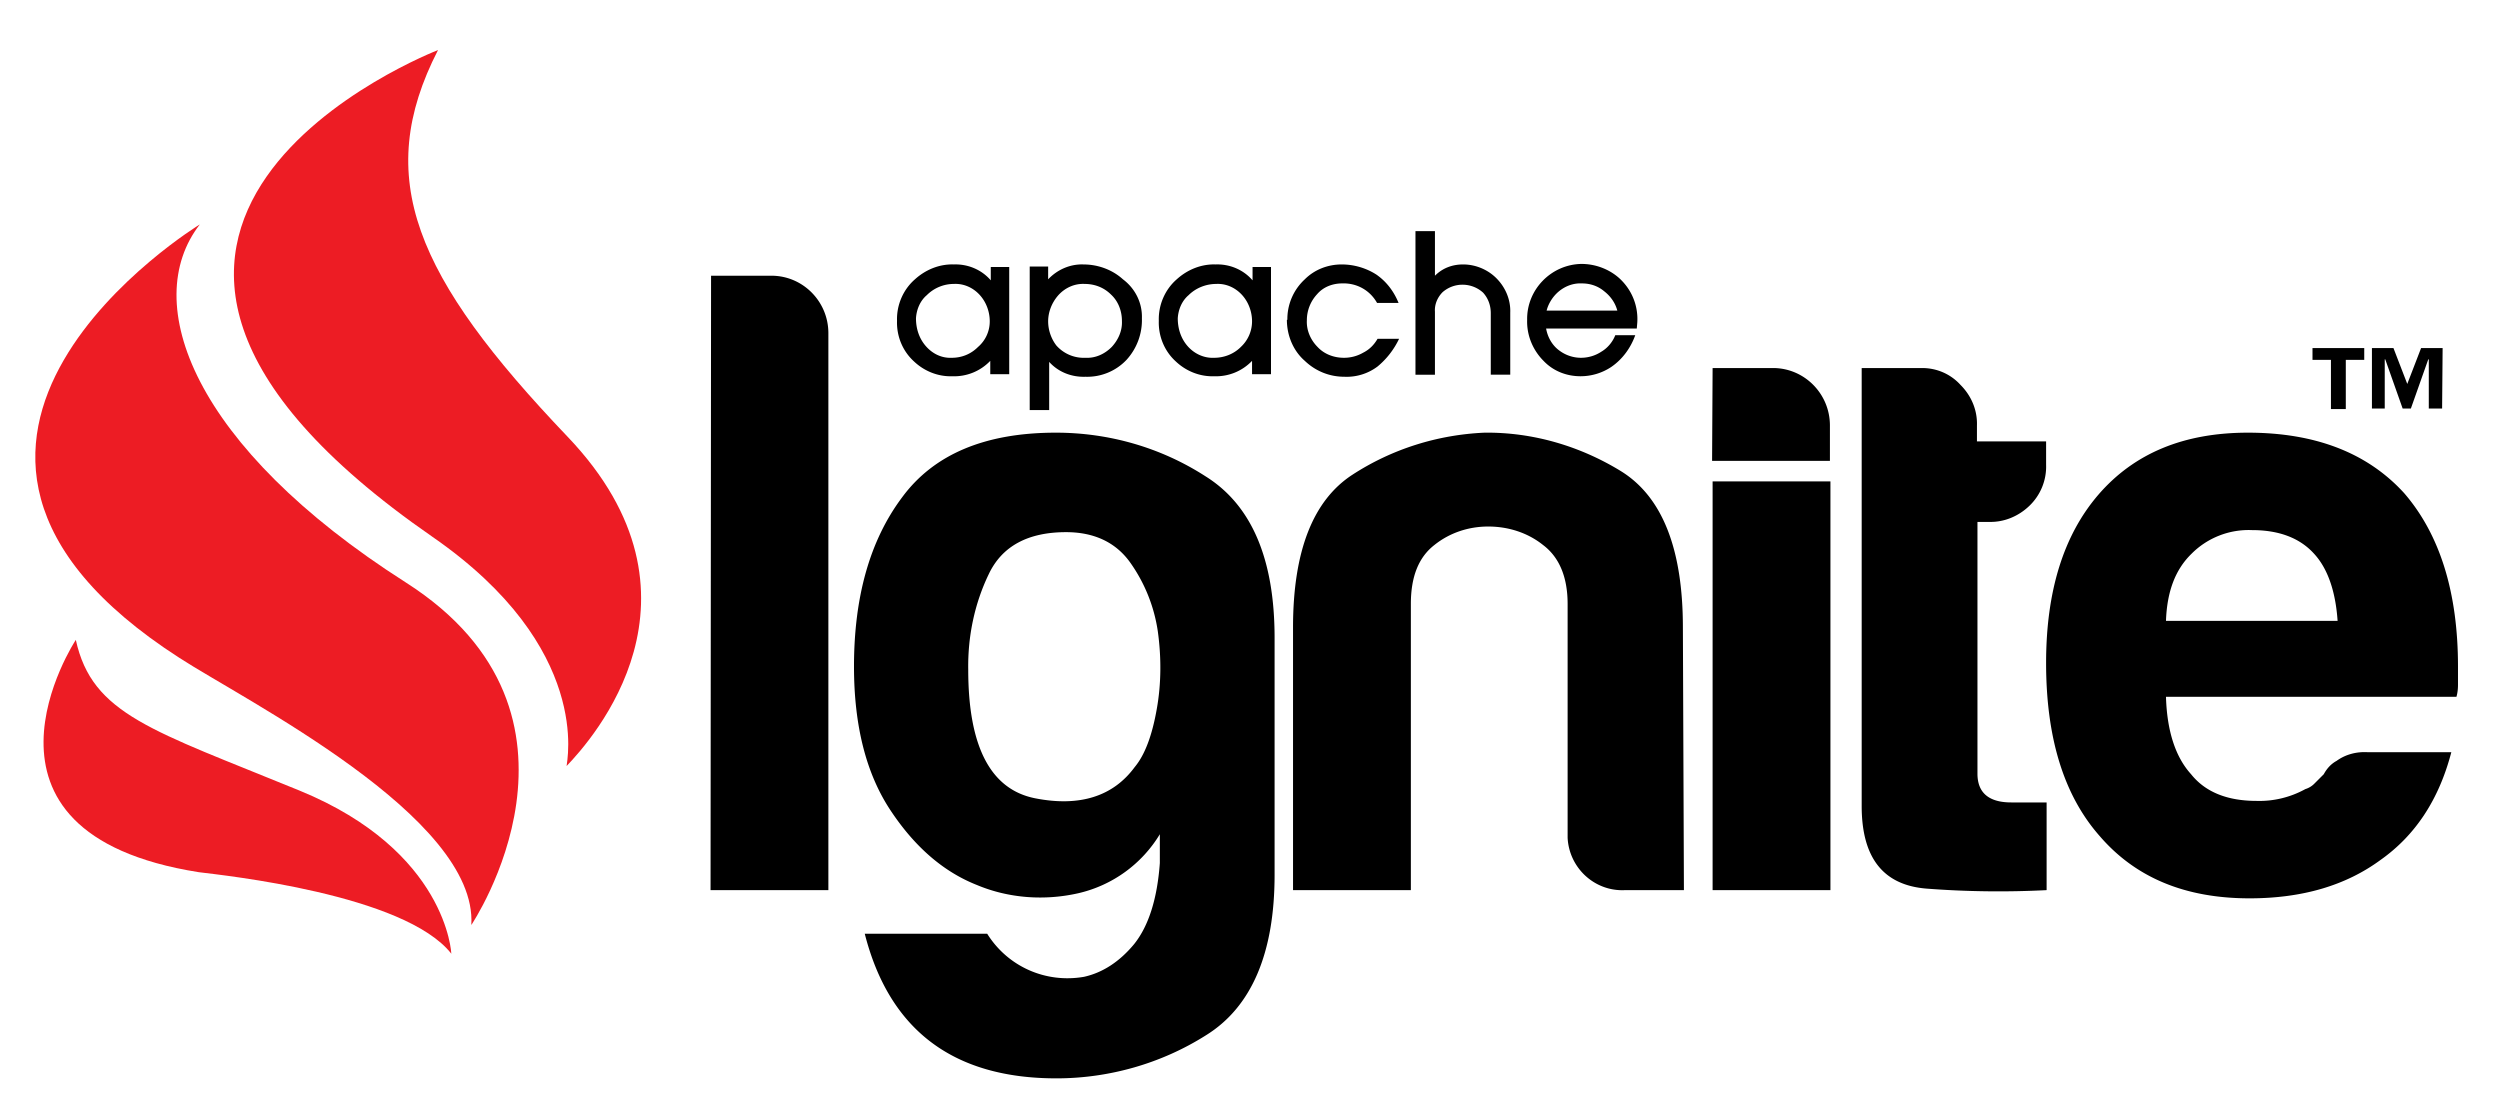
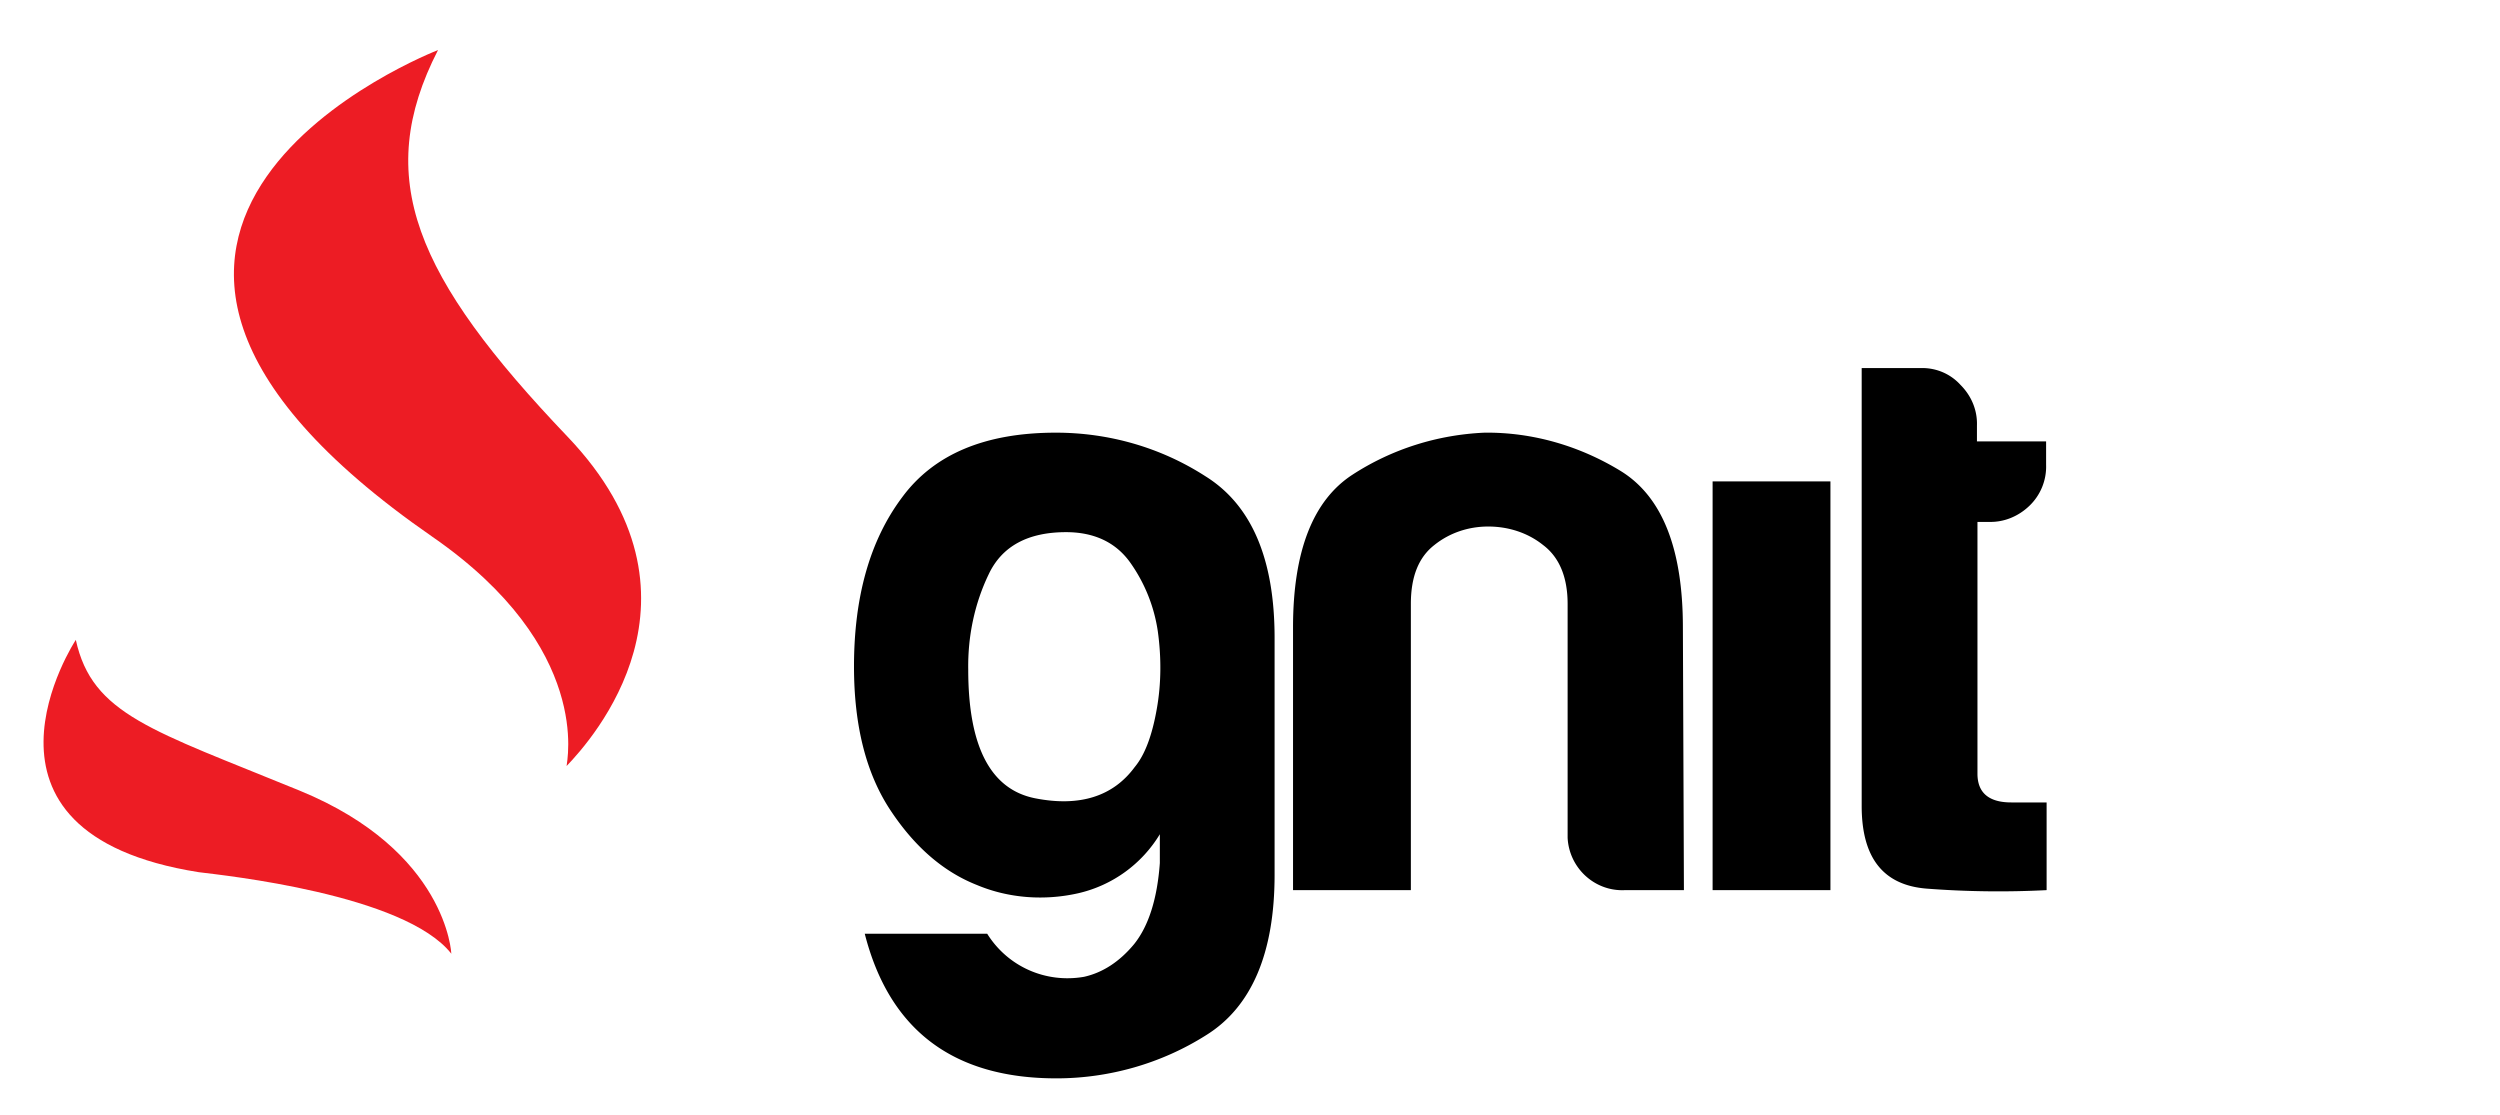
<svg xmlns="http://www.w3.org/2000/svg" width="334" height="149" viewBox="0 0 334 149" fill="none">
  <path d="M154.954 115.291v-3.838a17.25 17.25 0 0 1-10.882 7.88c-4.518 1.028-9.309.685-13.552-1.096-4.517-1.782-8.35-5.139-11.567-10.004-3.217-4.865-4.859-11.237-4.859-19.185 0-9.319 2.121-16.856 6.433-22.611 4.244-5.756 11.088-8.633 20.533-8.633 7.118 0 14.031 1.986 19.985 5.823 6.16 3.838 9.24 11.032 9.24 21.584v31.655c0 10.484-3.08 17.678-9.171 21.447-5.955 3.768-12.936 5.755-19.985 5.755-13.757 0-22.313-6.44-25.598-19.322h16.358c2.738 4.385 7.802 6.646 12.935 5.756 2.464-.549 4.723-1.987 6.708-4.386 1.916-2.398 3.08-6.029 3.422-10.825zm-25.598-25.832c0 10.346 3.012 16.033 8.966 17.198 5.955 1.165 10.404-.274 13.278-4.179 1.369-1.645 2.327-4.249 2.943-7.743.616-3.426.616-6.989.137-10.415a21.167 21.167 0 0 0-3.696-9.181c-1.916-2.673-4.791-4.043-8.555-4.043-5.065 0-8.555 1.85-10.335 5.619-1.916 3.974-2.806 8.359-2.738 12.744zM224.971 118.922H217.1c-4.038.206-7.46-2.946-7.666-6.989V80.688c0-3.562-1.095-6.234-3.285-7.879-2.053-1.644-4.654-2.466-7.323-2.466-2.601 0-5.134.822-7.187 2.466-2.122 1.645-3.148 4.248-3.148 7.88v38.233h-15.742V83.841c0-10.21 2.669-16.993 7.939-20.419 5.27-3.426 11.362-5.344 17.659-5.618 6.433-.069 12.73 1.781 18.205 5.139 5.544 3.425 8.282 10.414 8.282 20.898l.137 35.081zM228.804 64.313h15.742v54.609h-15.742v-54.61zM273.428 118.922c-5.338.274-10.745.206-16.084-.206-5.749-.479-8.623-4.111-8.623-11.031V49.17h8.076c1.985 0 3.833.822 5.133 2.261 1.437 1.44 2.259 3.358 2.19 5.413v2.124h9.24v3.152a7.249 7.249 0 0 1-2.259 5.482c-1.437 1.37-3.353 2.192-5.407 2.124h-1.505v33.642c0 2.535 1.505 3.837 4.517 3.837h4.722v11.717z" fill="#000" />
-   <path d="M316.273 100.491h11.224c-1.642 6.303-4.79 11.1-9.445 14.388-4.654 3.426-10.471 5.139-17.521 5.139-8.555 0-15.194-2.74-19.985-8.29-4.791-5.413-7.187-13.087-7.187-23.16 0-9.592 2.327-17.06 6.982-22.474 4.791-5.55 11.429-8.29 19.985-8.29 8.966 0 15.947 2.672 20.875 8.085 4.791 5.55 7.186 13.292 7.186 23.159v2.467c0 .548-.068 1.096-.205 1.576h-38.807c.137 4.659 1.3 8.085 3.354 10.346 1.916 2.398 4.859 3.563 8.76 3.563 2.259.068 4.518-.48 6.502-1.576a2.86 2.86 0 0 0 1.232-.754l1.232-1.233c.411-.754.958-1.371 1.711-1.782 1.232-.89 2.67-1.233 4.107-1.164zM289.375 82.95h22.928c-.274-4.043-1.369-7.058-3.148-8.976-1.917-2.124-4.723-3.152-8.282-3.152a10.767 10.767 0 0 0-8.076 3.152c-2.19 2.124-3.285 5.07-3.422 8.976zM94.998 36.837h8.076c4.175 0 7.597 3.426 7.597 7.674v74.411H94.93l.068-82.085zM228.804 49.17h8.076c4.175 0 7.597 3.426 7.597 7.674v4.728h-15.742l.069-12.402zM134.763 49.992h-2.464v-1.781a6.656 6.656 0 0 1-5.064 2.056c-1.917.068-3.765-.686-5.134-1.988-1.505-1.37-2.327-3.357-2.258-5.413-.069-2.123.821-4.18 2.395-5.55 1.438-1.301 3.286-2.055 5.202-1.986 1.848-.069 3.696.685 4.928 2.124v-1.782h2.464v14.32h-.069zm-2.532-7.057c0-1.302-.479-2.604-1.369-3.563-.89-.96-2.122-1.507-3.422-1.439a5.127 5.127 0 0 0-3.628 1.508c-.889.753-1.368 1.918-1.437 3.083 0 1.37.411 2.672 1.301 3.7.889 1.028 2.121 1.644 3.49 1.576 1.301 0 2.533-.48 3.491-1.439a4.499 4.499 0 0 0 1.574-3.426zM152.558 42.524a7.874 7.874 0 0 1-2.053 5.55 7.23 7.23 0 0 1-5.475 2.261c-1.848.069-3.628-.617-4.86-1.987v6.44h-2.601V35.605h2.464v1.712c1.232-1.301 2.943-2.055 4.723-1.986 1.916 0 3.833.685 5.27 1.986 1.643 1.234 2.601 3.152 2.532 5.208zm-2.669.343c0-1.302-.479-2.604-1.437-3.495-.958-.96-2.19-1.439-3.559-1.439-1.369-.068-2.67.548-3.559 1.576-.822.96-1.301 2.193-1.301 3.426 0 1.165.411 2.33 1.095 3.22a4.889 4.889 0 0 0 3.902 1.645c1.3.068 2.532-.48 3.49-1.439.89-.96 1.437-2.193 1.369-3.494zM169.738 49.992h-2.464v-1.781a6.656 6.656 0 0 1-5.065 2.056c-1.916.068-3.764-.686-5.133-1.988-1.506-1.37-2.327-3.357-2.259-5.413-.068-2.123.822-4.18 2.396-5.55 1.437-1.301 3.285-2.055 5.202-1.986 1.848-.069 3.695.685 4.927 2.124v-1.782h2.464v14.32h-.068zm-2.464-7.057c0-1.302-.479-2.604-1.369-3.563-.89-.96-2.122-1.507-3.422-1.439-1.369 0-2.738.548-3.696 1.508-.89.753-1.369 1.918-1.437 3.083 0 1.37.41 2.672 1.3 3.7.89 1.028 2.19 1.644 3.559 1.576 1.301 0 2.601-.48 3.559-1.439a4.674 4.674 0 0 0 1.506-3.426zM186.917 45.264a10.824 10.824 0 0 1-2.875 3.7 6.872 6.872 0 0 1-4.449 1.37c-1.985 0-3.832-.753-5.27-2.123-1.574-1.37-2.395-3.426-2.395-5.482h.137l-.069.137a7.216 7.216 0 0 1 2.327-5.55c1.301-1.302 3.08-1.987 4.928-1.987 1.643 0 3.285.48 4.654 1.37 1.369.96 2.327 2.262 2.943 3.77h-2.874c-.959-1.714-2.738-2.673-4.654-2.605-1.301 0-2.533.48-3.354 1.44a5.102 5.102 0 0 0-1.369 3.494c-.068 1.302.479 2.604 1.437 3.563.89.96 2.19 1.439 3.491 1.439a5.1 5.1 0 0 0 2.601-.685c.821-.412 1.437-1.028 1.916-1.85h2.875zM201.769 50.06h-2.601V41.84c0-1.028-.342-1.987-1.026-2.741-1.506-1.37-3.833-1.439-5.407-.069-.685.686-1.095 1.645-1.027 2.604v8.428h-2.601V30.876h2.601v5.96c1.027-1.027 2.327-1.507 3.765-1.507 1.574 0 3.148.617 4.311 1.713 1.301 1.234 2.054 2.947 1.985 4.728v8.29zM218.674 43.894H206.56c.205 1.165.821 2.261 1.779 2.947.822.616 1.848.959 2.875.959.958 0 1.916-.274 2.738-.822.821-.48 1.505-1.302 1.848-2.193h2.669c-.616 1.713-1.711 3.22-3.217 4.248a7.398 7.398 0 0 1-4.107 1.233c-1.848 0-3.627-.685-4.927-2.055-1.438-1.439-2.259-3.426-2.191-5.481-.068-4.043 3.217-7.4 7.255-7.469 1.848 0 3.696.685 5.065 1.918 1.643 1.508 2.532 3.632 2.396 5.893l-.069.822zm-2.601-2.398c-.273-1.028-.889-1.918-1.779-2.604-.822-.685-1.848-1.027-2.943-1.027-1.301-.069-2.533.48-3.422 1.37-.616.617-1.095 1.439-1.301 2.261h9.445z" fill="#000" />
-   <path d="M26.693 29.985s-47.567 29.052-2.738 57.898c8.624 5.618 39.902 21.241 39.013 35.698 0 0 18.958-28.092-8.761-45.77C25.735 59.653 18.617 40.4 26.693 29.985z" fill="#ED1C24" />
  <path d="M10.13 85.485s-16.975 25.763 16.425 31.039c3.286.411 27.514 2.946 33.743 10.894 0 0-.548-13.704-20.26-21.789-19.71-8.085-27.719-10.14-29.909-20.144zM75.835 58.352C55.439 36.974 49.758 23.75 58.519 6.689c0 0-60.846 23.433-.753 65.024 21.491 14.868 17.932 30.079 17.932 30.628 3.354-3.495 20.533-22.611.137-43.99z" fill="#ED1C24" />
-   <path d="M315.863 48.074h-2.464v6.578h-1.985v-6.578h-2.464v-1.576h6.913v1.576zm10.403 6.509h-1.779v-6.578h-.069l-2.327 6.578h-1.095l-2.327-6.578h-.068v6.578h-1.711v-8.085h2.874l1.848 4.796 1.848-4.796h2.875l-.069 8.085z" fill="#000" />
</svg>